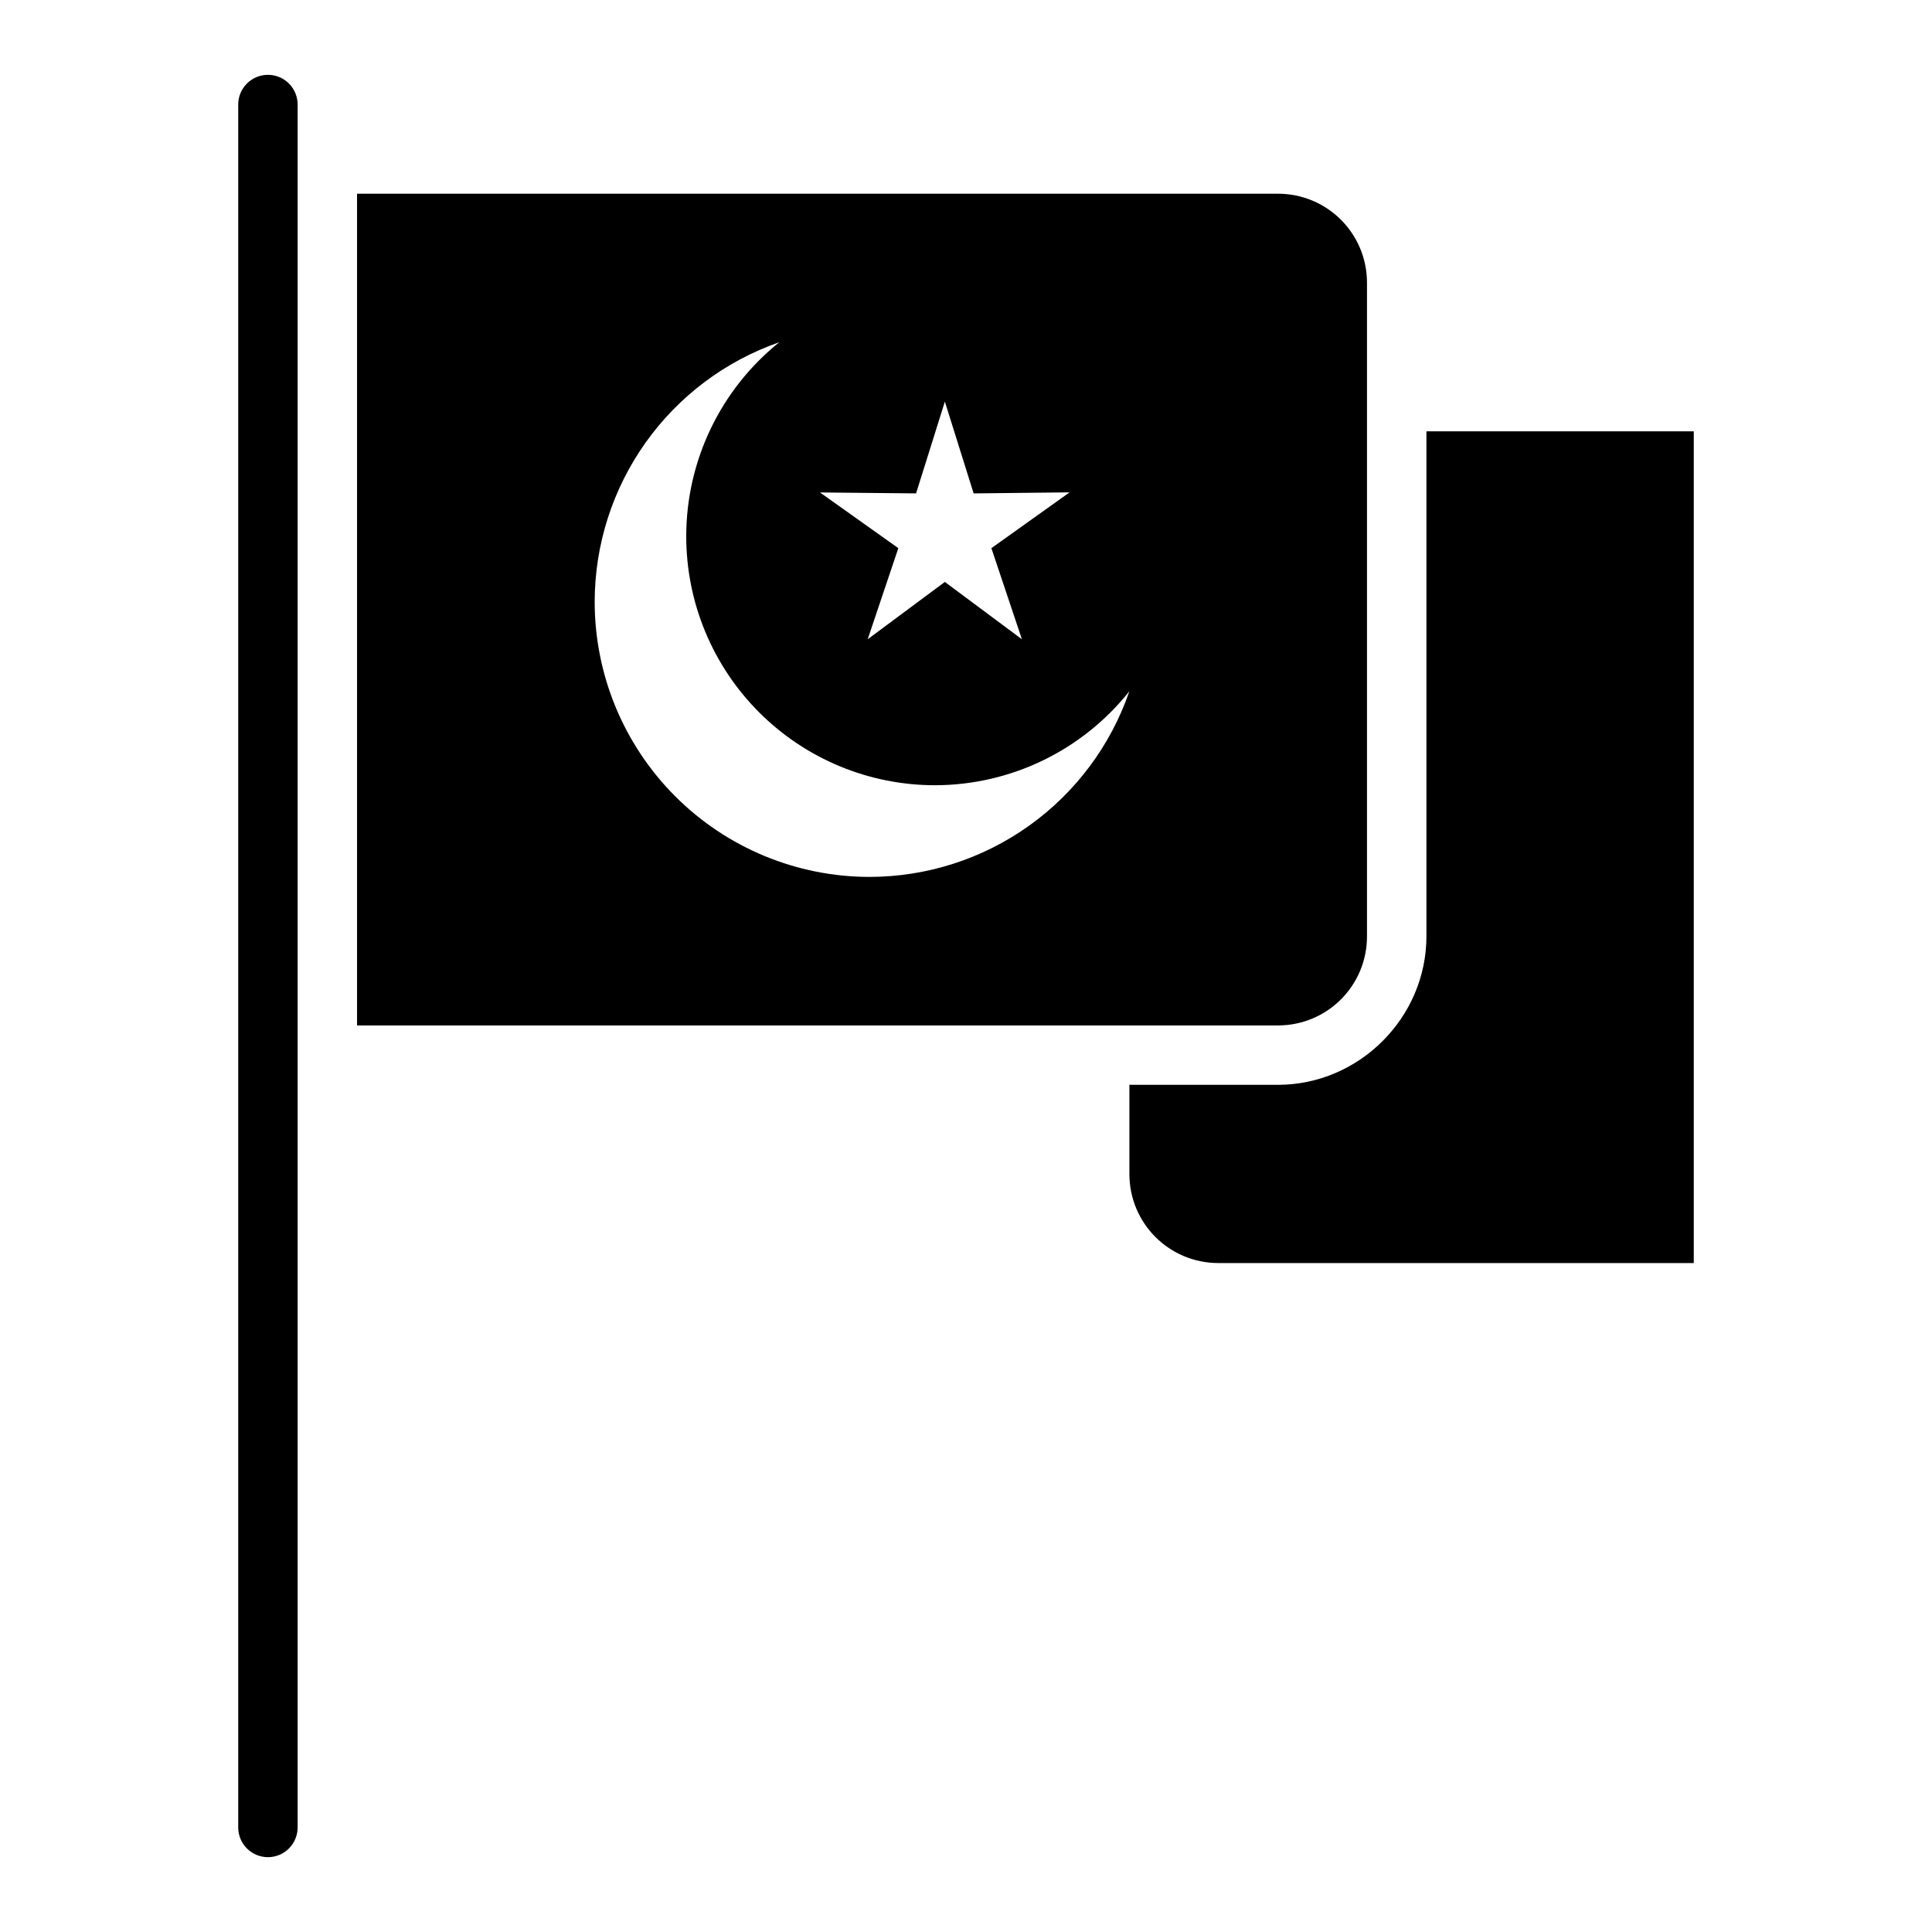
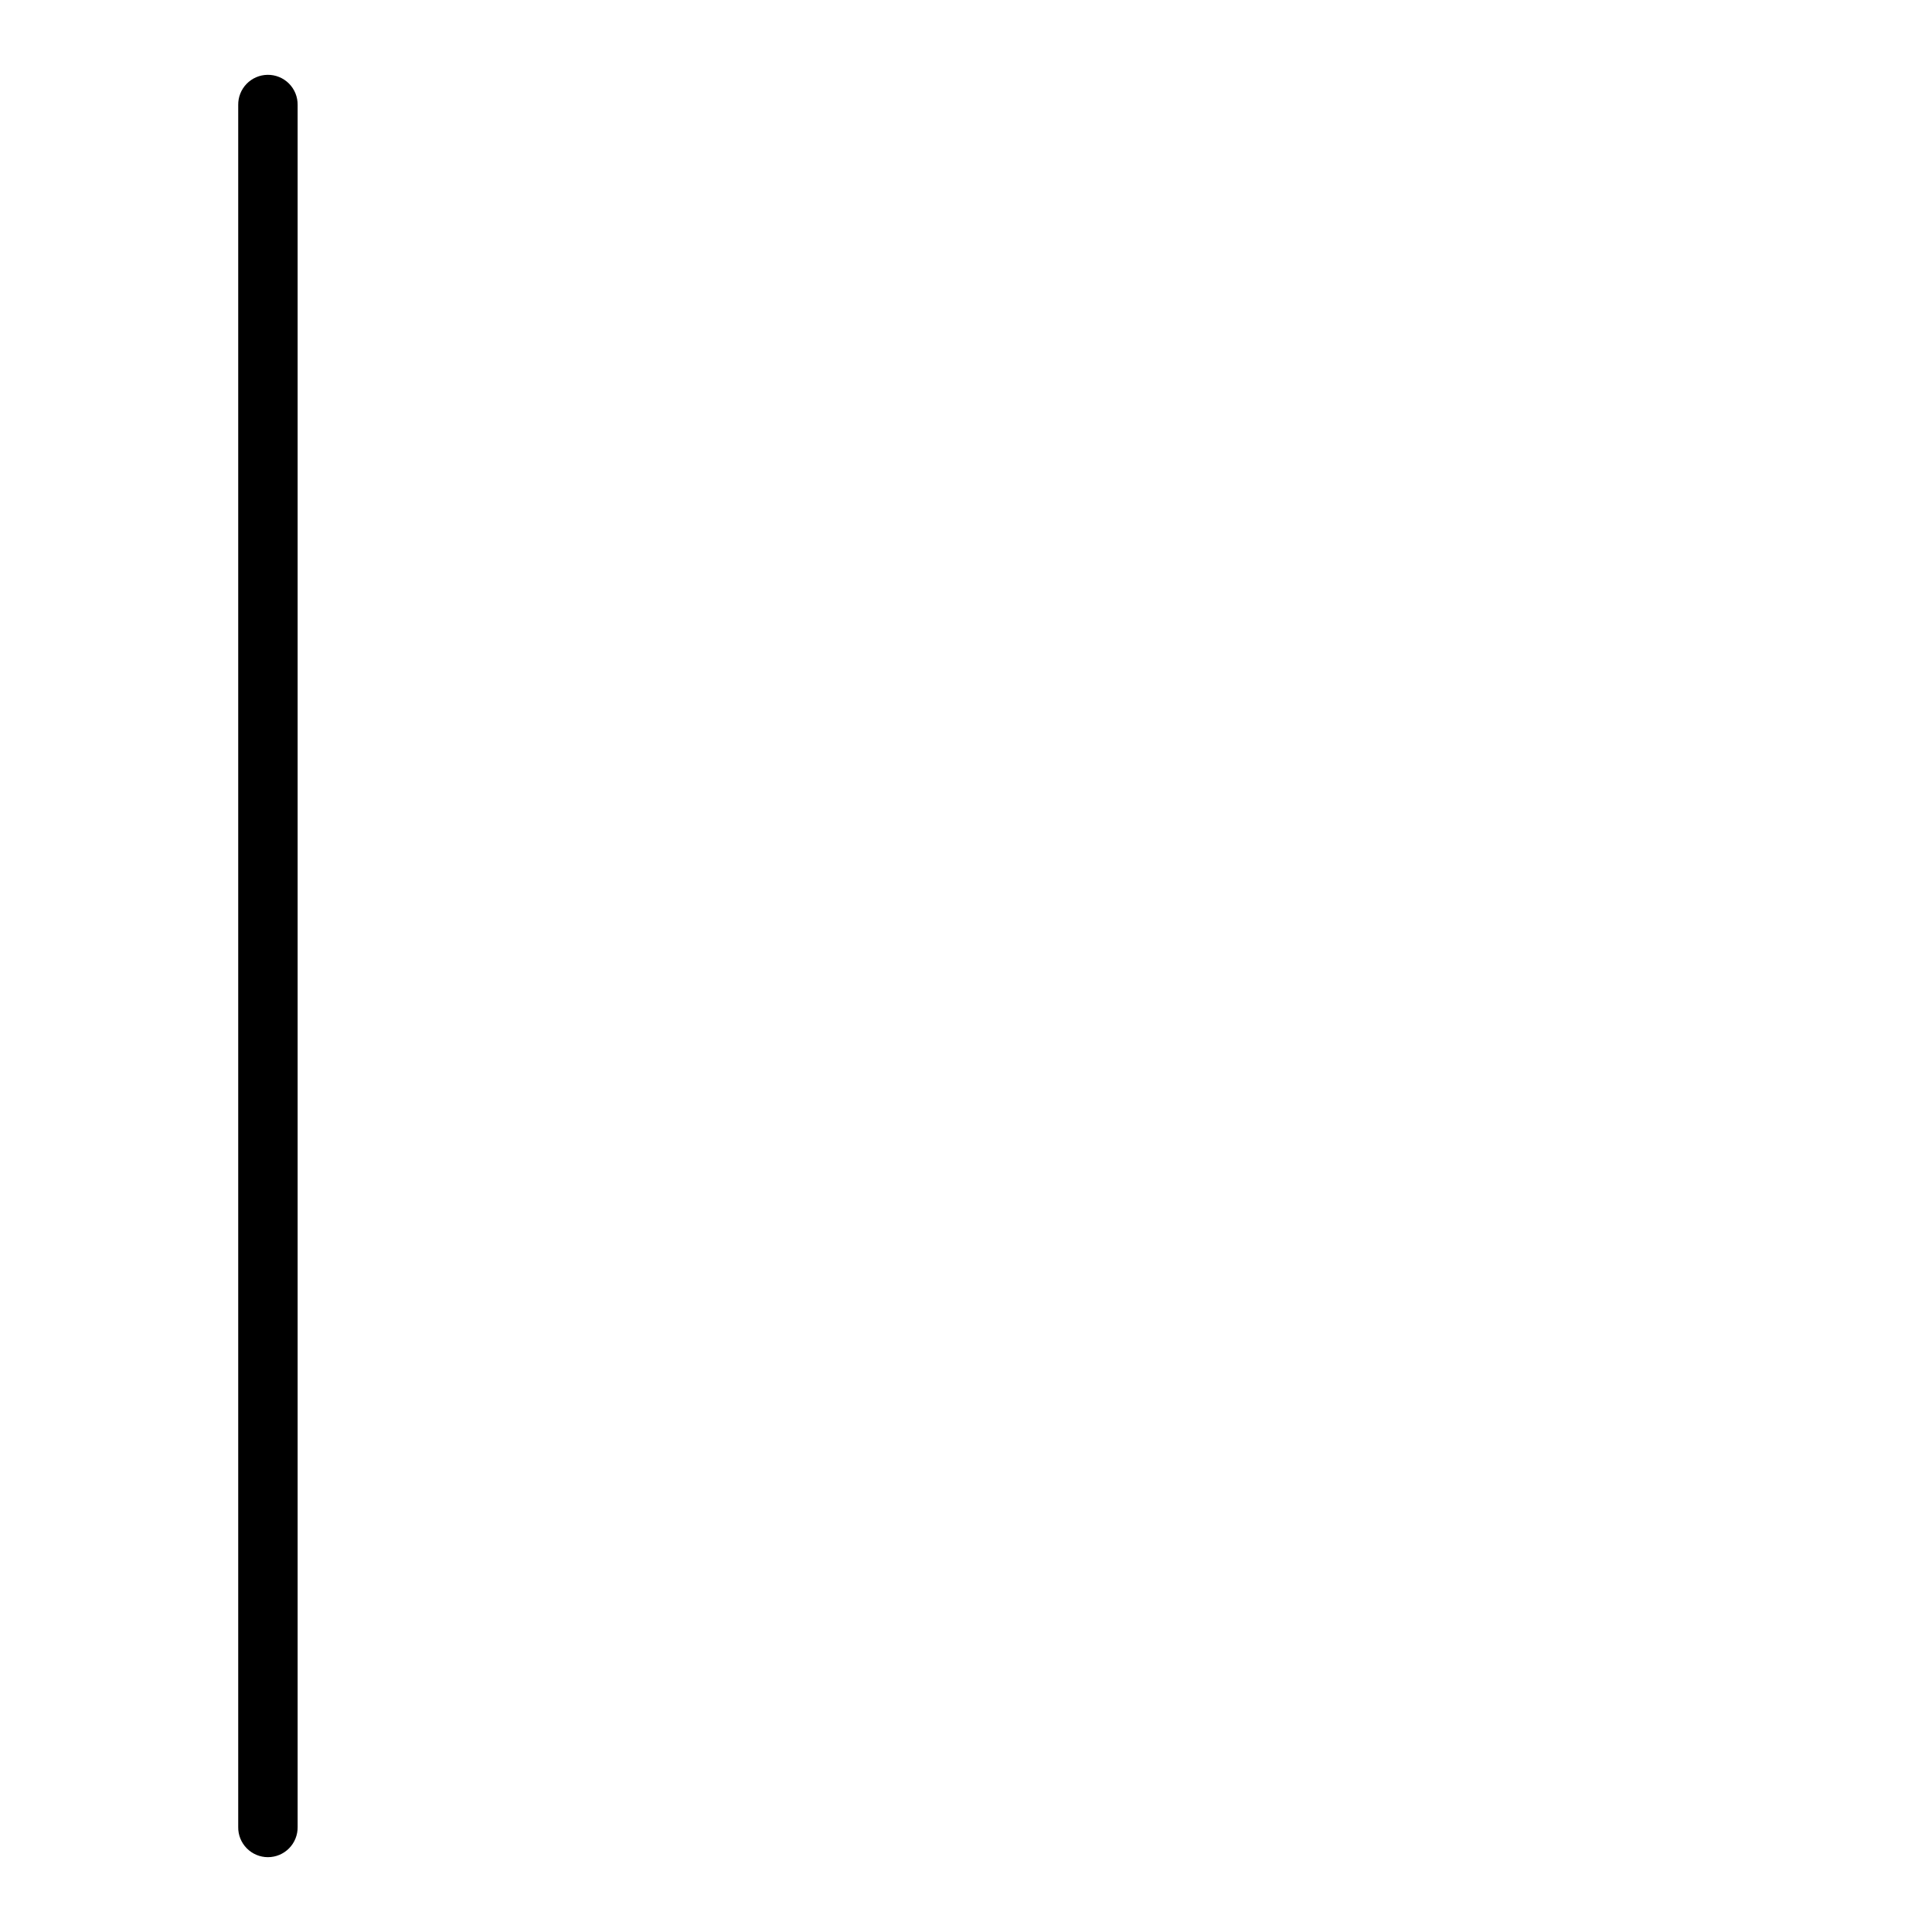
<svg xmlns="http://www.w3.org/2000/svg" fill="#000000" width="800px" height="800px" version="1.1" viewBox="144 144 512 512">
  <g>
-     <path d="m522.02 258.31v133.82c0 21.531-17.828 39.359-39.359 39.359h-39.359v23.617c0 13.082 10.531 23.617 23.617 23.617h125.95v-220.42z" />
-     <path d="m238.62 195.33v220.42h244.03c13.082 0 23.617-10.531 23.617-23.617v-173.18c0-13.082-10.531-23.617-23.617-23.617zm111.9 39.359v0.004c-15.578 12.512-24.648 31.422-24.66 51.414-0.004 17.504 6.945 34.293 19.316 46.668 12.371 12.375 29.148 19.328 46.641 19.32 20.051-0.039 38.996-9.207 51.477-24.906-4.93 14.344-14.211 26.793-26.547 35.609-12.336 8.82-27.109 13.57-42.27 13.59-19.332 0-37.871-7.684-51.539-21.363-13.668-13.68-21.344-32.234-21.34-51.578 0.023-15.121 4.746-29.859 13.512-42.18s21.141-21.605 35.41-26.574zm43.879 15.742 7.625 24.324 25.43-0.277-20.727 14.789 8.086 24.141-20.418-15.191-20.449 15.191 8.117-24.141-20.758-14.762 25.461 0.246z" />
    <path d="m214.88 163.83c-2.09 0.031-4.078 0.895-5.531 2.394-1.453 1.496-2.25 3.512-2.219 5.602v456.36c-0.031 2.106 0.785 4.137 2.266 5.637 1.48 1.5 3.5 2.348 5.606 2.348 2.109 0 4.129-0.848 5.609-2.348 1.477-1.5 2.293-3.531 2.266-5.637v-456.36c0.031-2.133-0.801-4.184-2.305-5.691-1.508-1.508-3.562-2.336-5.691-2.305z" />
  </g>
</svg>